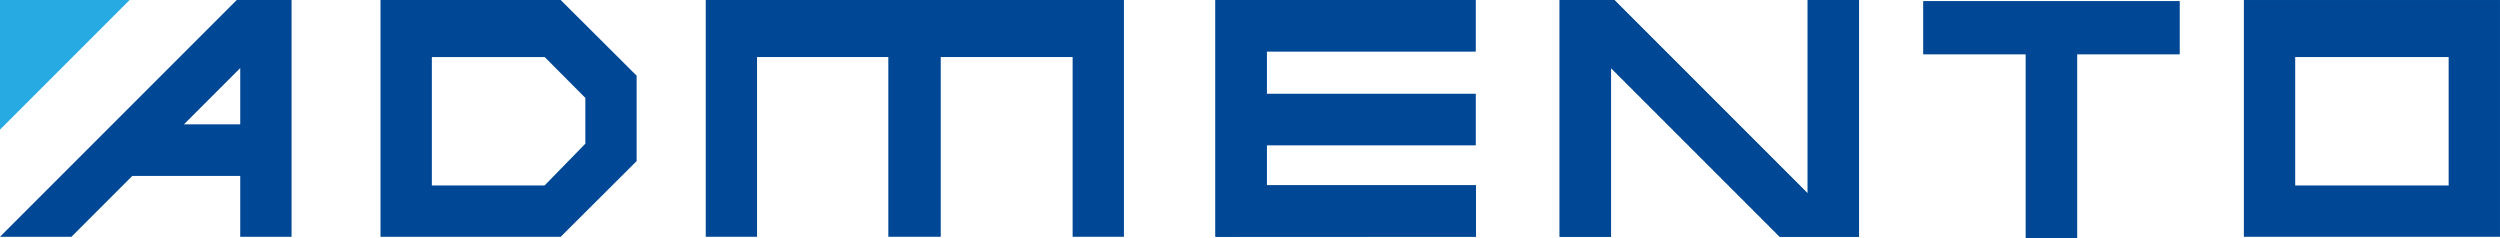
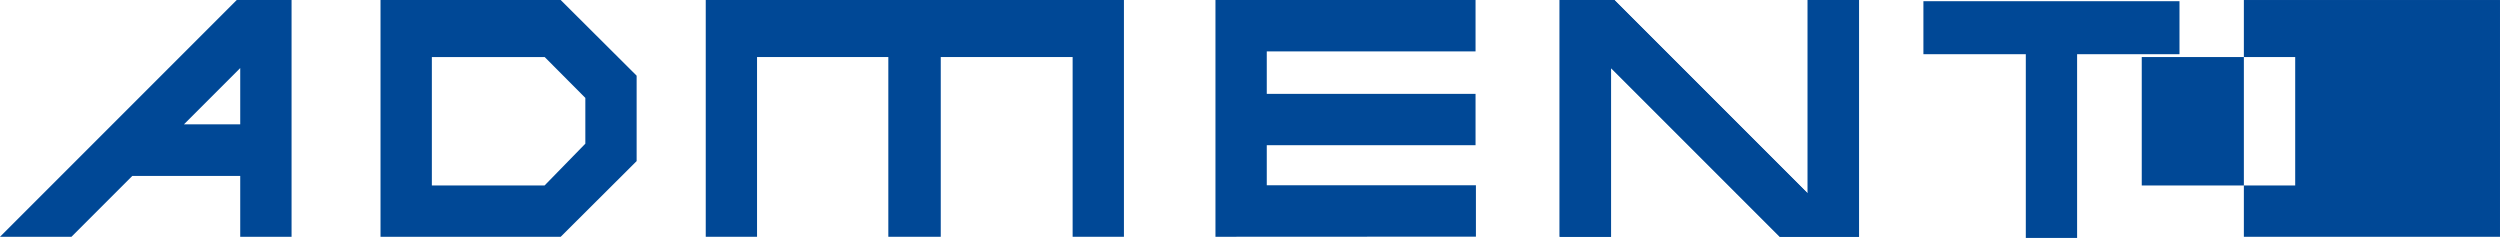
<svg xmlns="http://www.w3.org/2000/svg" id="Layer_2" viewBox="0 0 2088.14 198.71">
  <defs>
    <style>.cls-1{fill:#004896;}.cls-2{fill:#27aae1;}</style>
  </defs>
  <g id="Layer_1-2">
    <g>
-       <polygon class="cls-1" points="1692.07 198.71 1734.91 198.71 1734.91 45.28 1820.43 45.28 1820.43 1.01 1606.54 1.01 1606.54 45.28 1692.07 45.28 1692.07 198.71" />
-       <path class="cls-1" d="M1917.08,47.65h128.17v107.27h-128.17V47.65Zm-42.88,150.13h213.93V.01h-213.93V197.77Z" />
+       <path class="cls-1" d="M1917.08,47.65v107.27h-128.17V47.65Zm-42.88,150.13h213.93V.01h-213.93V197.77Z" />
      <path class="cls-1" d="M488.9,120.02l-34.05,34.9h-94.14V47.65h94.24l33.96,34.12v38.25ZM317.83,0V197.77h150.5l63.42-63.21V63.22L468.3,0h-150.47Z" />
      <polygon class="cls-1" points="1302.72 0 1302.72 197.77 1345.63 197.77 1345.63 56.83 1486.57 197.77 1552.77 197.77 1552.77 0 1509.9 0 1509.9 161.57 1348.37 0 1302.72 0" />
      <polygon class="cls-1" points="1058.08 121.3 1232.46 121.3 1232.46 78.43 1058.08 78.43 1058.08 42.91 1232.46 42.91 1232.46 0 1015.22 0 1015.22 197.77 1232.77 197.66 1232.77 154.77 1058.08 154.77 1058.08 121.3" />
      <path class="cls-1" d="M200.65,103.85h-47.01l47.01-47.01v47.01ZM0,197.77H59.69l50.83-50.84h90.13v50.84h42.88V0h-45.79L0,197.77Z" />
      <polygon class="cls-1" points="589.48 0 938.77 0 938.77 197.77 895.92 197.77 895.92 47.64 785.77 47.64 785.77 197.77 741.98 197.77 741.98 47.64 632.32 47.64 632.32 197.77 589.48 197.77 589.48 0" />
      <polygon class="cls-1" points="1606.54 1 1820.43 1 1820.43 45.27 1734.91 45.27 1734.91 198.71 1692.07 198.71 1692.07 45.27 1606.54 45.27 1606.54 1" />
      <polygon class="cls-1" points="1509.91 0 1552.76 0 1552.76 197.77 1486.58 197.77 1345.63 56.83 1345.63 197.77 1302.72 197.77 1302.72 0 1348.37 0 1509.91 161.57 1509.91 0" />
-       <polygon class="cls-1" points="1232.78 197.66 1015.22 197.77 1015.22 0 1232.47 0 1232.47 42.91 1058.08 42.91 1058.08 78.42 1232.47 78.42 1232.47 121.3 1058.08 121.3 1058.08 154.78 1232.78 154.78 1232.78 197.66" />
-       <polygon class="cls-2" points="0 108.29 108.27 0 0 0 0 108.29" />
    </g>
  </g>
</svg>